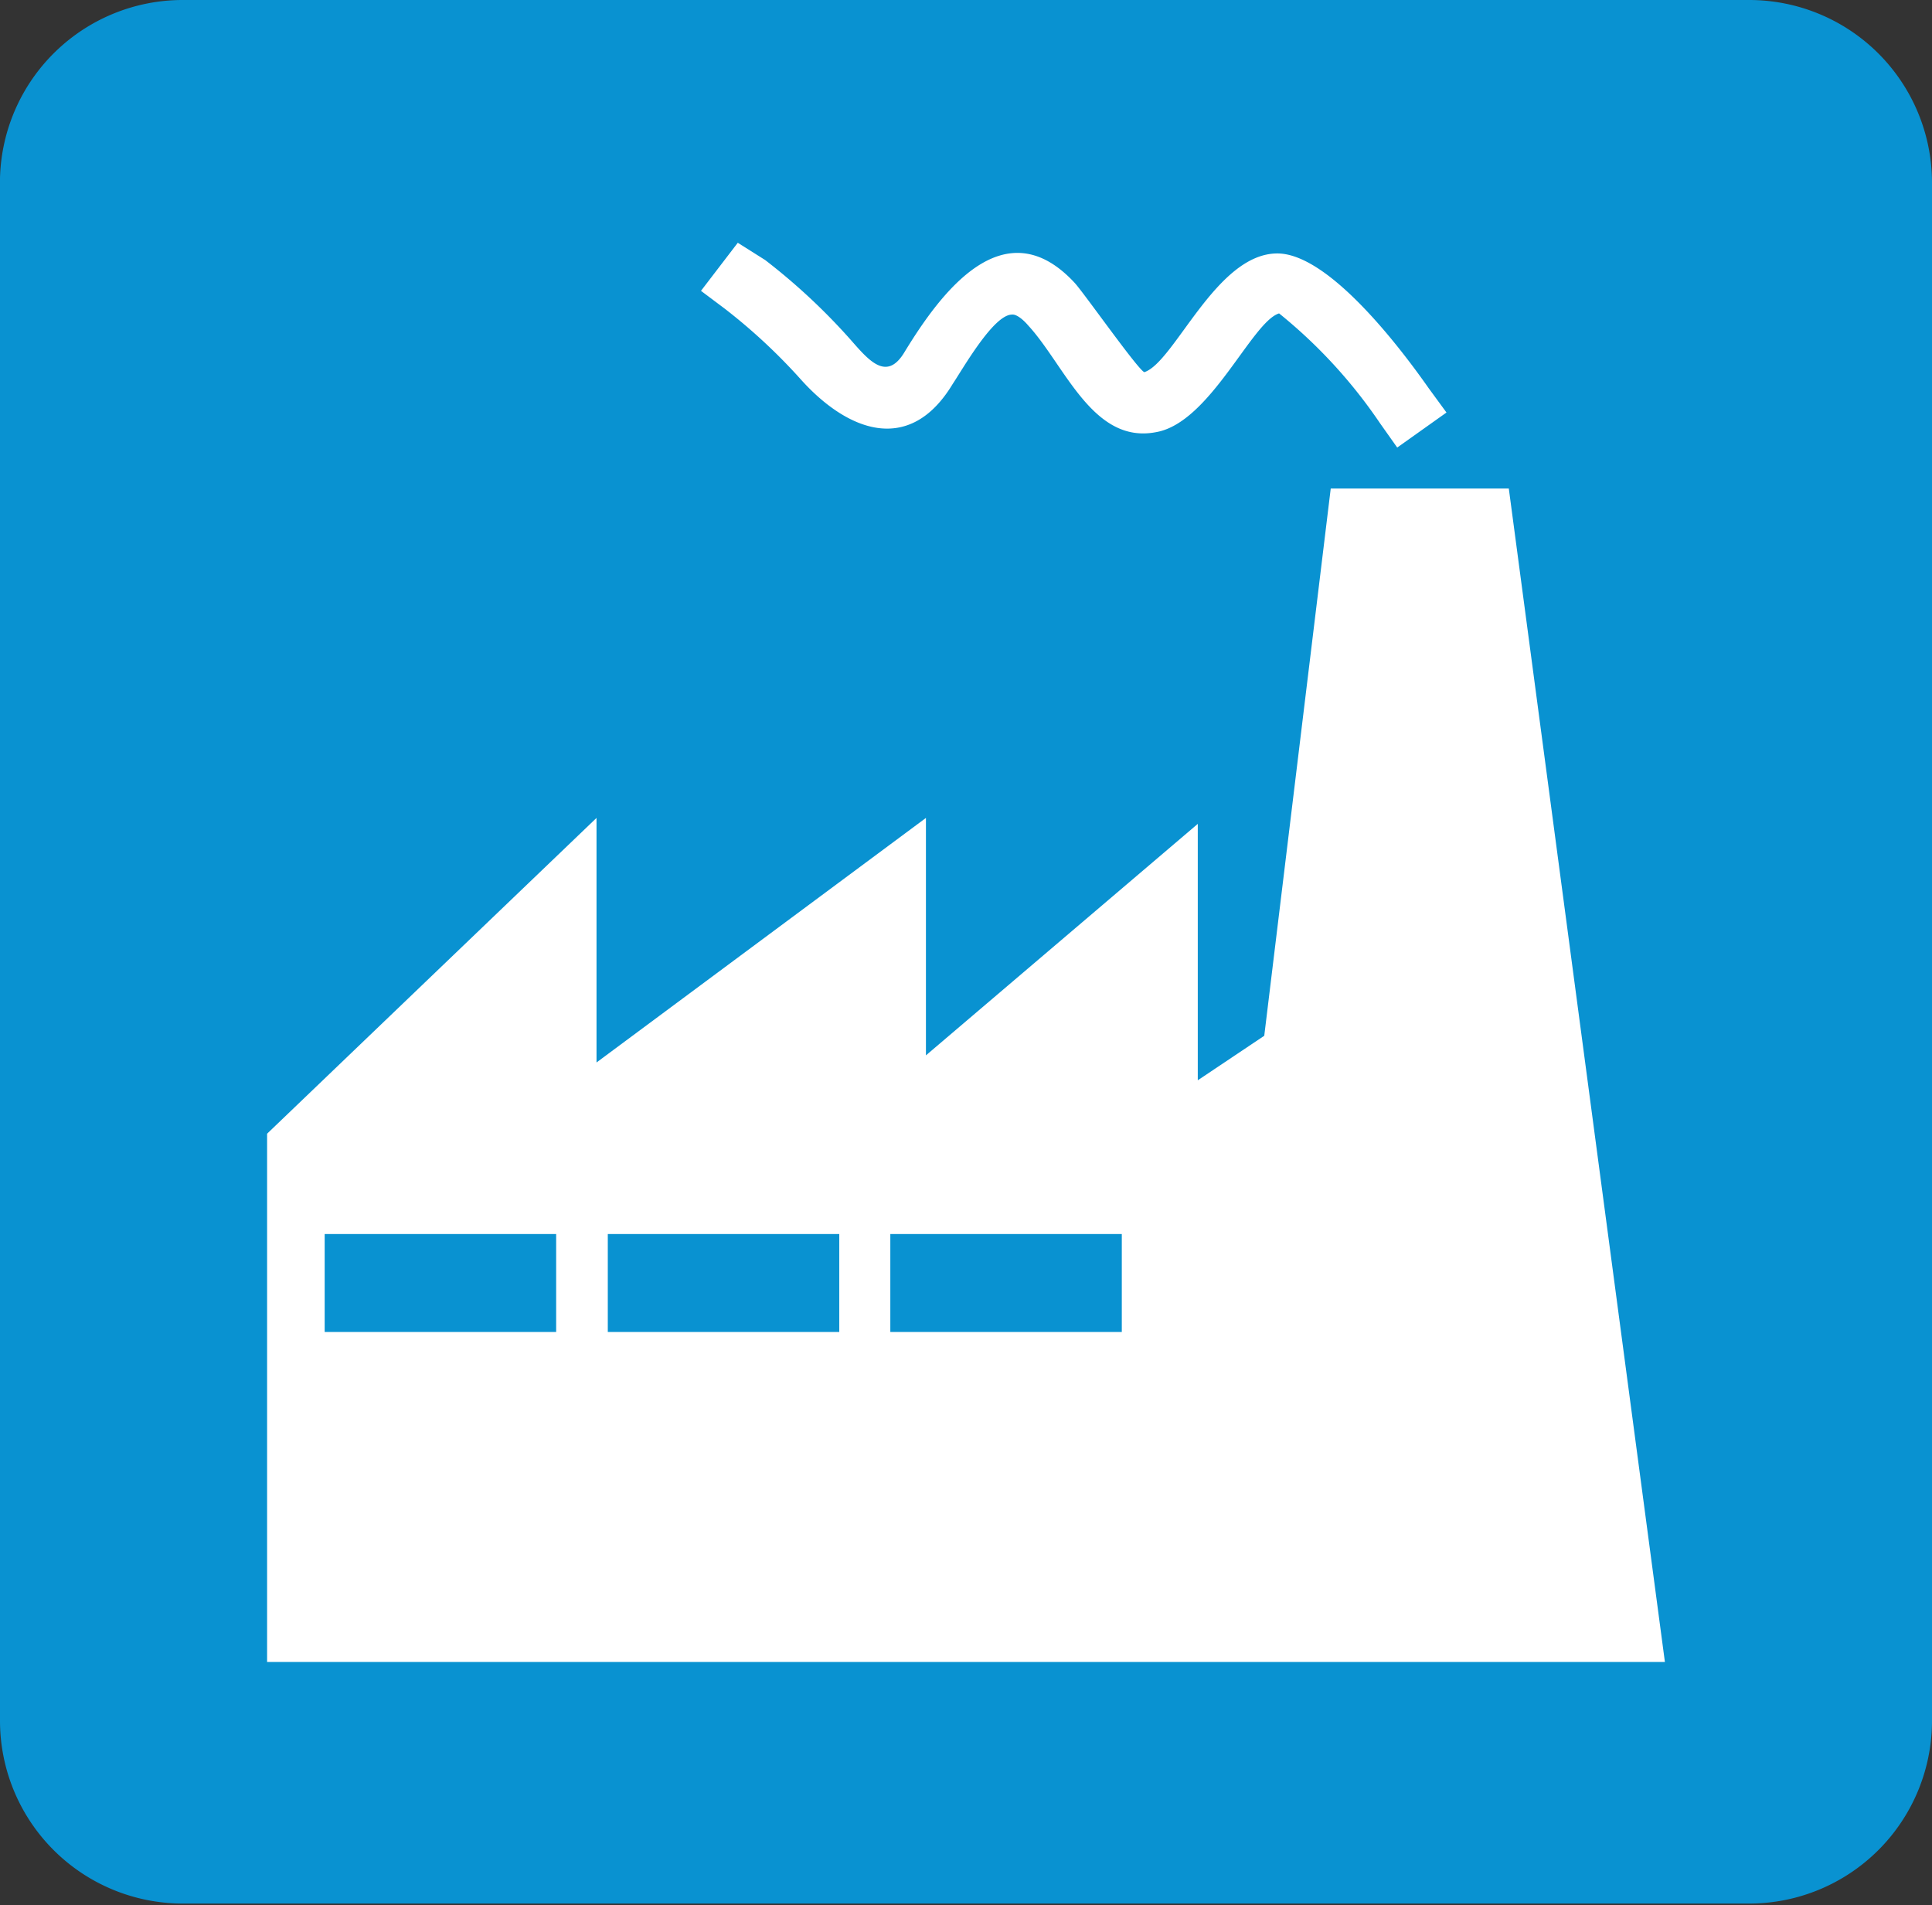
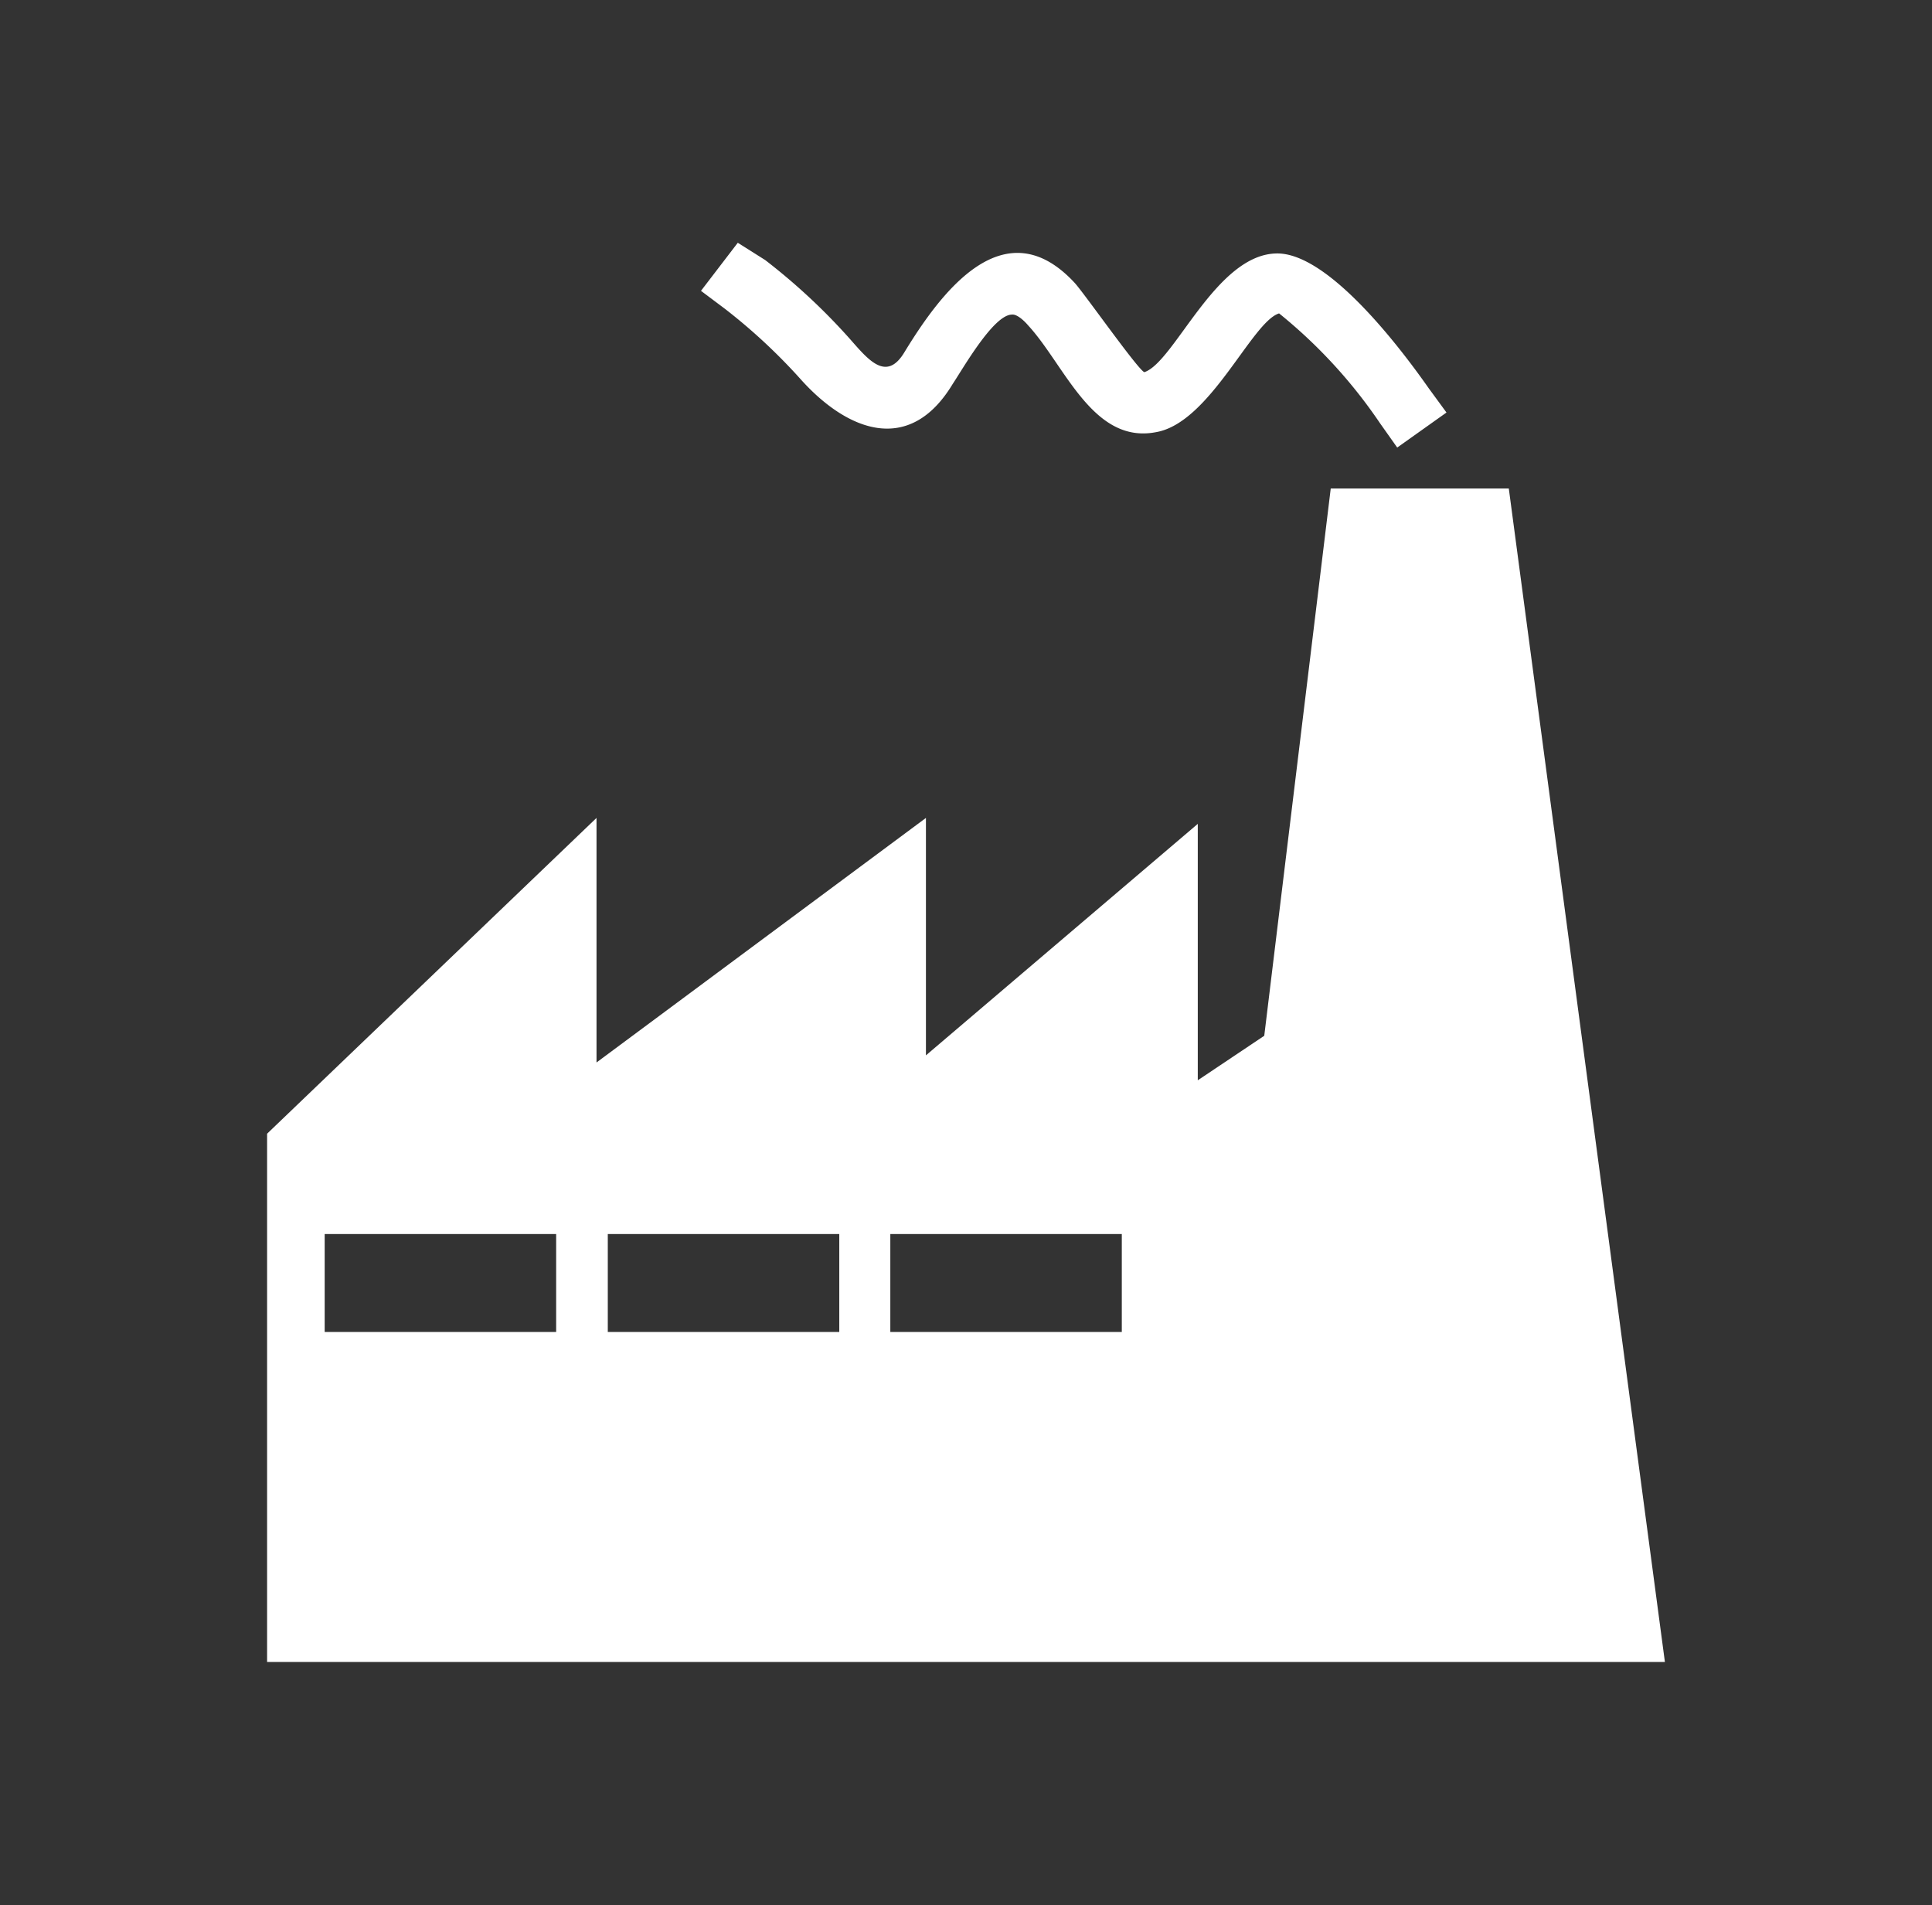
<svg xmlns="http://www.w3.org/2000/svg" viewBox="0 0 32.55 32.1">
  <rect x="0" y="0" width="32.55" height="32.1" fill="#333333" stroke="none" />
  <g id="katman_2" data-name="katman 2">
    <g id="katman_1-2" data-name="katman 1">
      <g>
-         <path d="M3.08,0H29.47a3.08,3.08,0,0,1,3.08,3.07V29a3.08,3.08,0,0,1-3.08,3.07H3.08A3.08,3.08,0,0,1,0,29v-26A3.08,3.08,0,0,1,3.08,0" style="fill: #0992d1;fill-rule: evenodd" />
        <path d="M10.24,20.79h3.9v1.65h-3.9Zm4.76,0h3.9v1.65H15Zm-9.53,0h3.9v1.65H5.47ZM12.89,4.38A10.43,10.43,0,0,1,14.31,5.7c.31.35.62.75.93.23.61-1,1.68-2.45,2.87-1.16.17.19,1.07,1.47,1.17,1.5s0,0,0,0c.51-.17,1.21-2,2.24-2,.87,0,2.08,1.6,2.55,2.27l.3.41-.83.59-.29-.41a8.48,8.48,0,0,0-1.7-1.85c-.46.14-1.16,1.84-2.07,2-1.07.21-1.54-1.13-2.16-1.8-.05-.06-.18-.19-.27-.18-.31,0-.82.9-1,1.17-.73,1.21-1.78.79-2.56-.08a9.65,9.65,0,0,0-1.28-1.19l-.4-.3.62-.81ZM28.05,28H4.5V19.1l5.55-5.32V17.9l5.55-4.12v4l4.58-3.9V18.2l1.12-.75,1.12-9.22h3Z" style="fill: #fff;fill-rule: evenodd" />
      </g>
    </g>
  </g>
</svg>